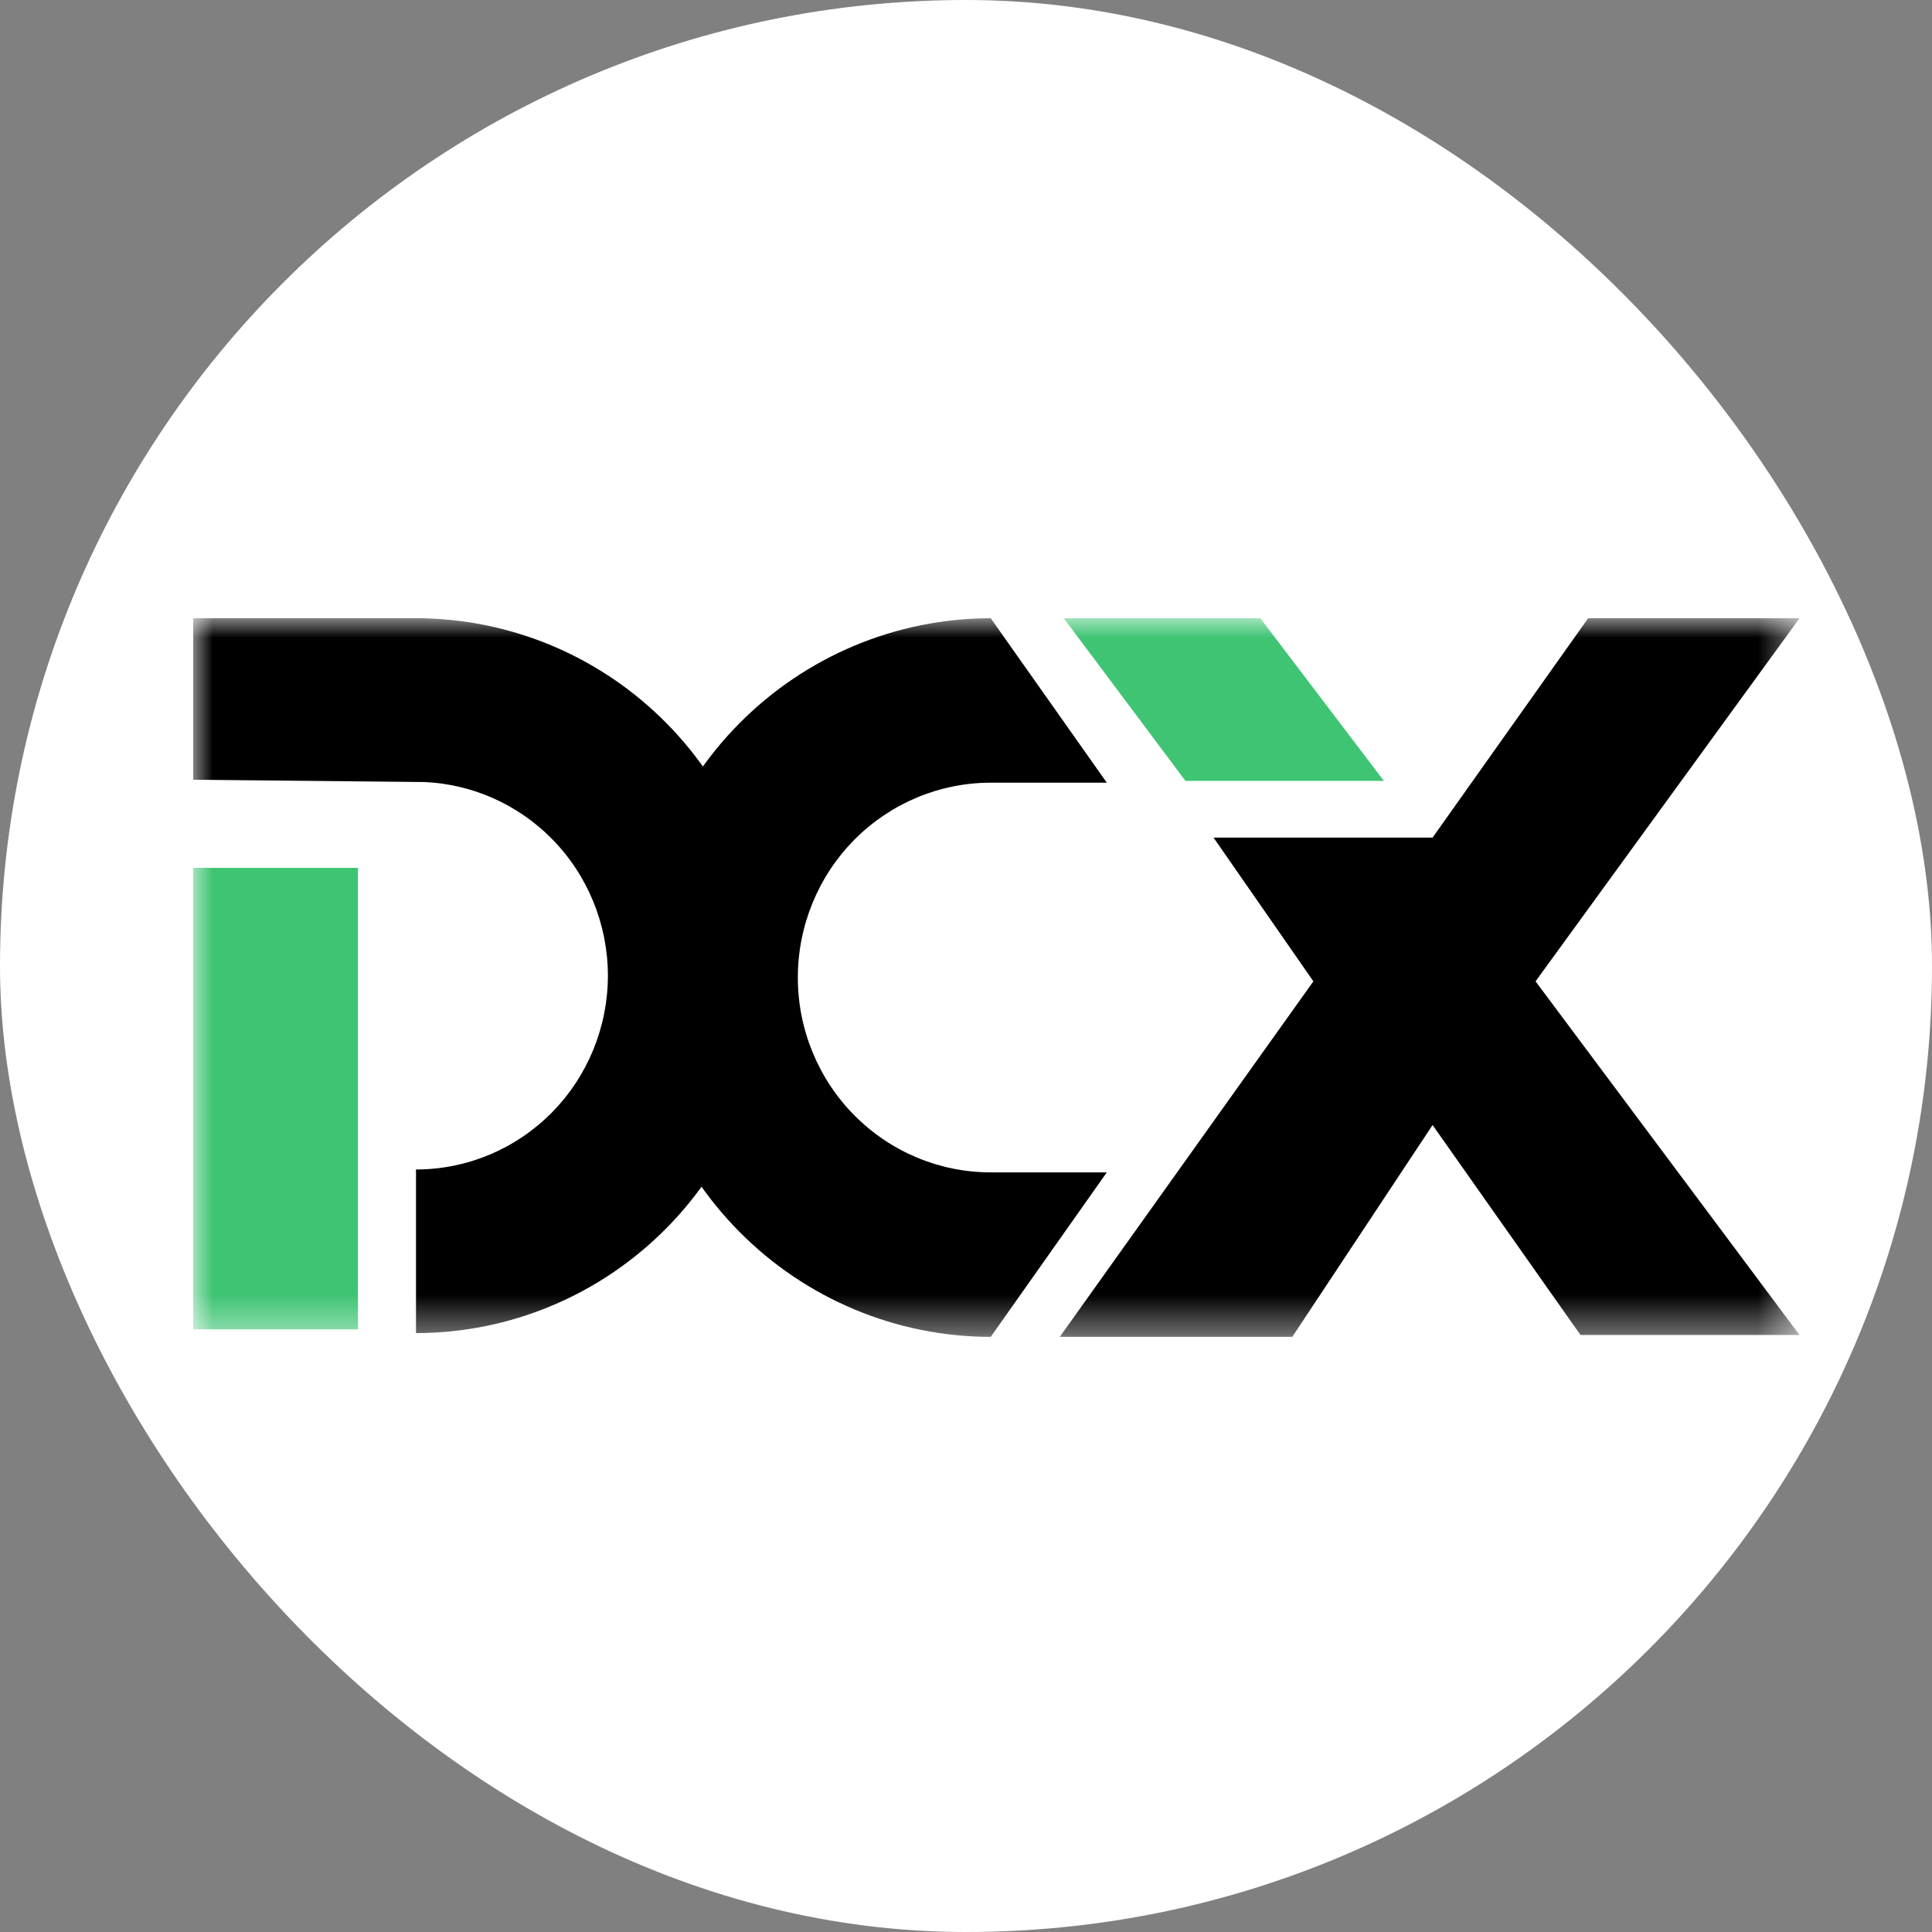
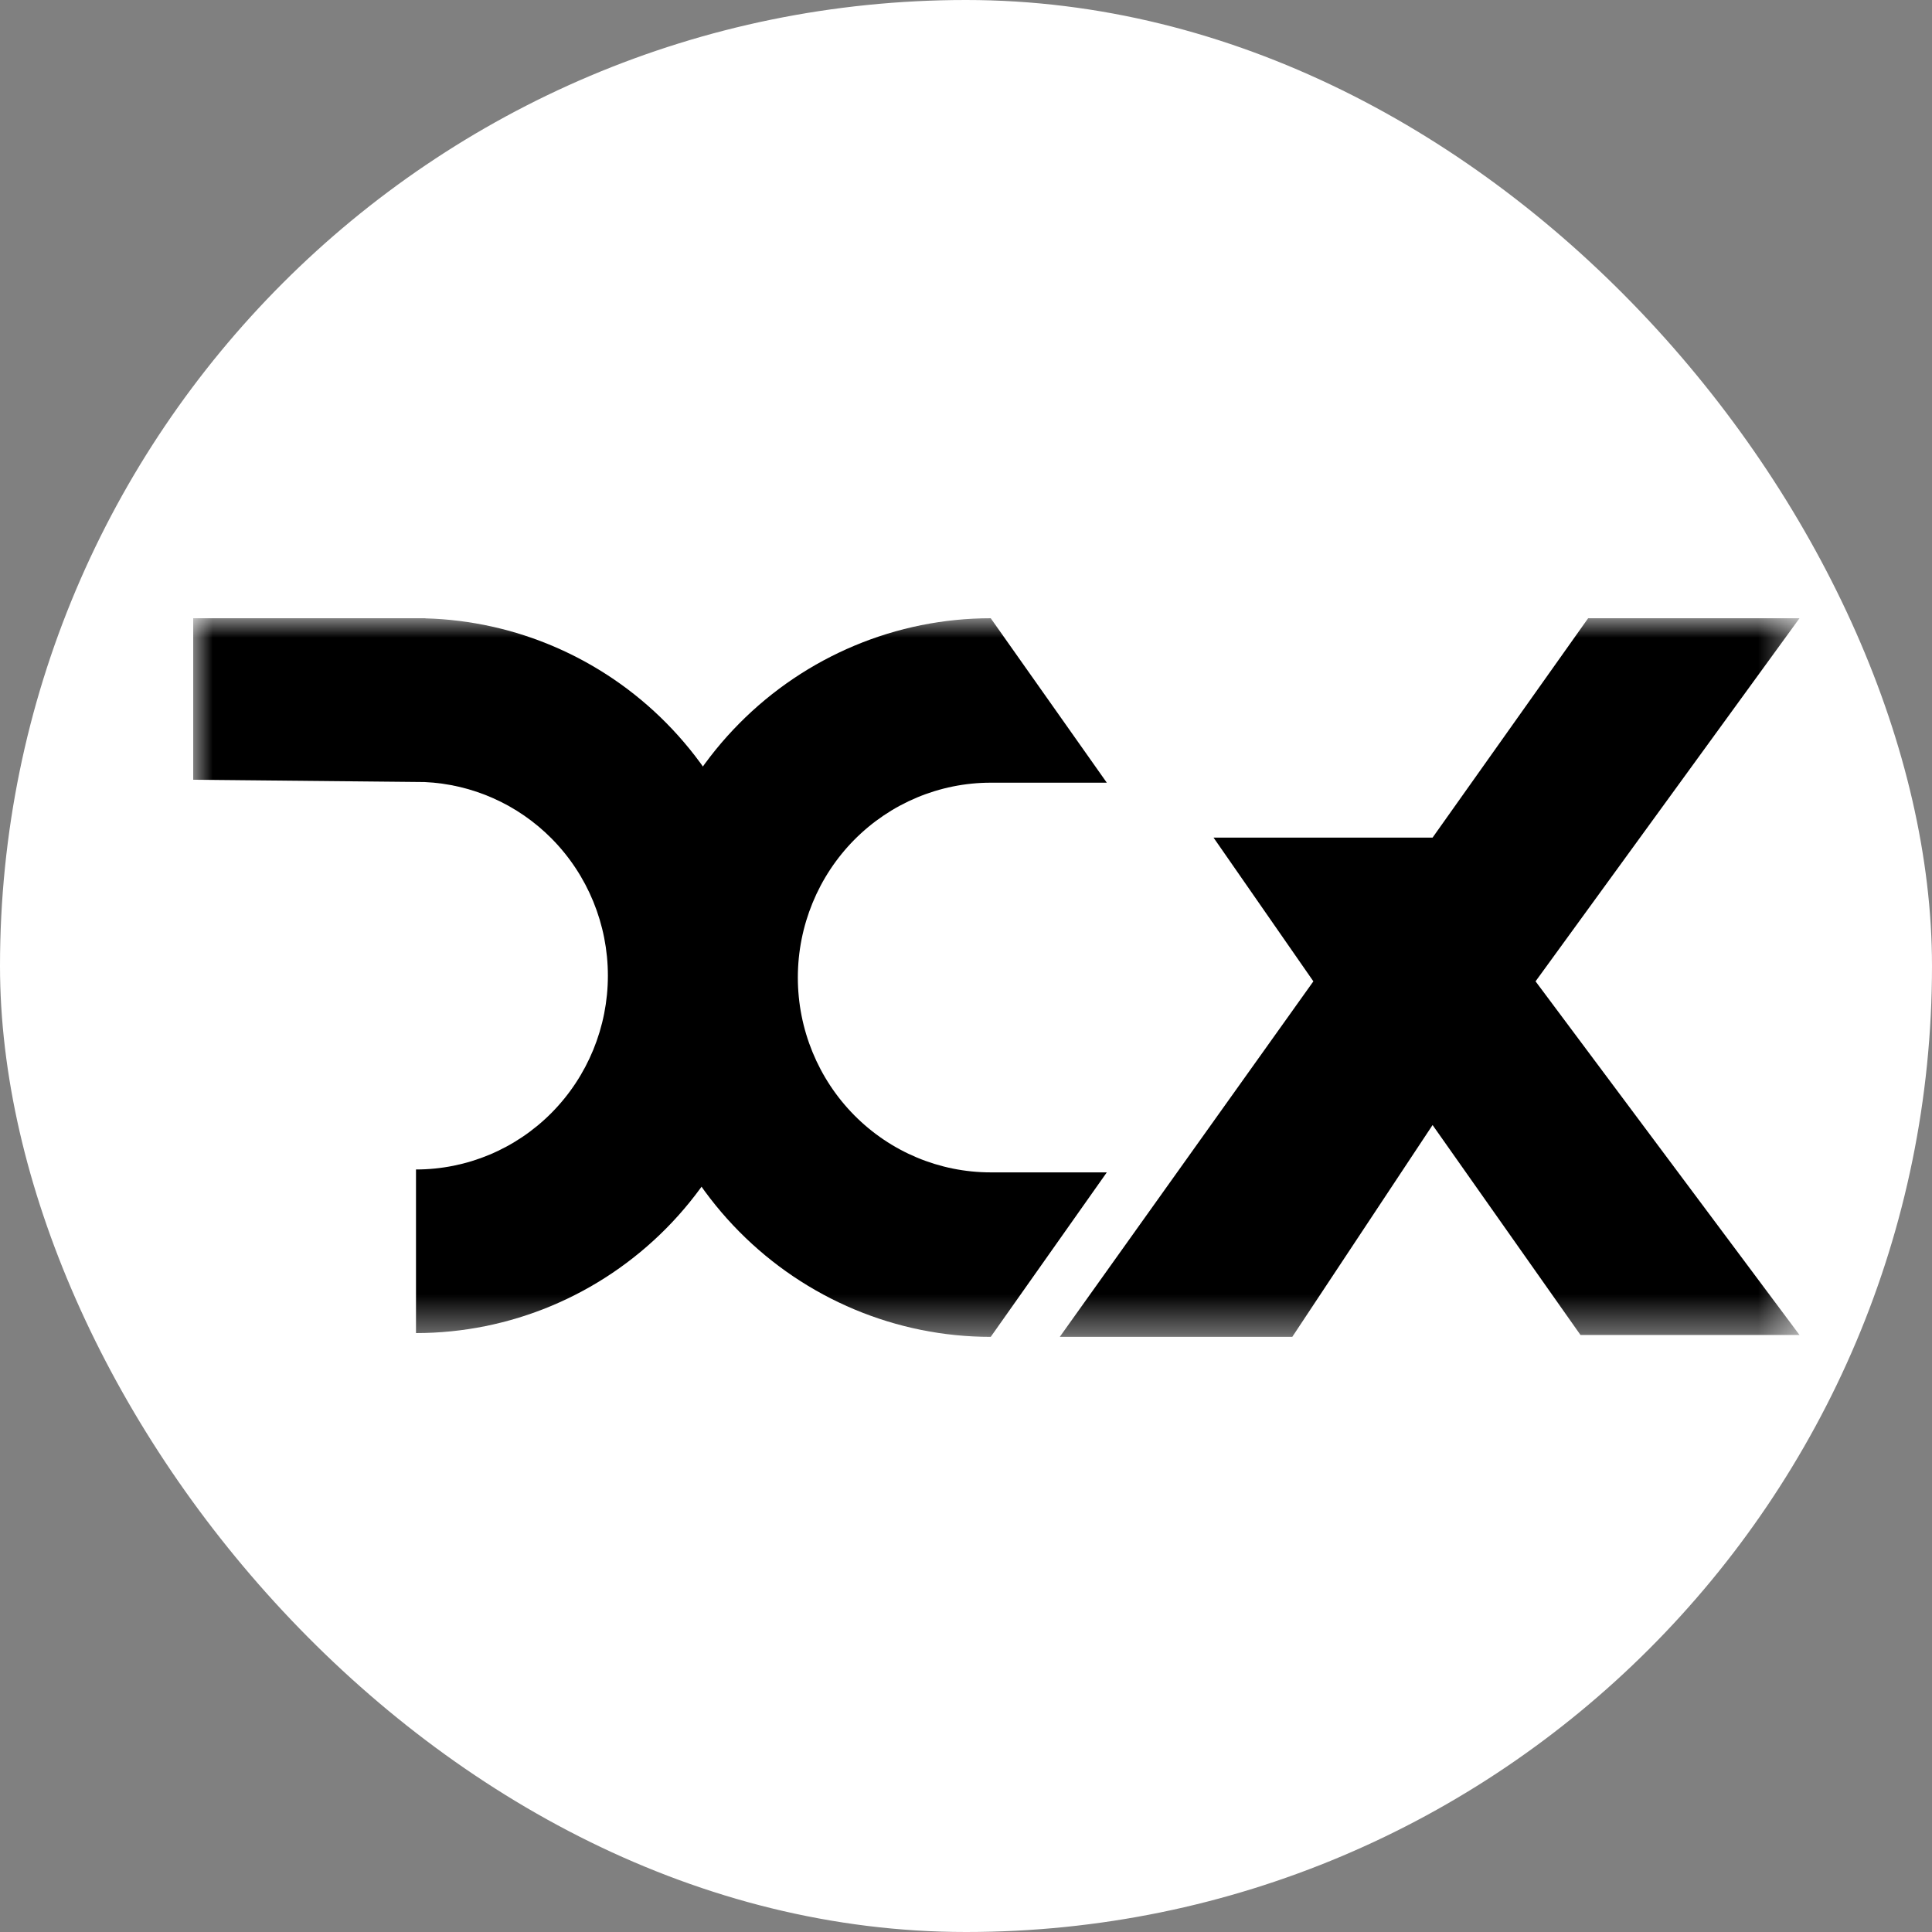
<svg xmlns="http://www.w3.org/2000/svg" width="50" height="50" viewBox="0 0 50 50" fill="none">
  <rect x="0" y="0" width="50" height="50" fill="#808080" stroke="none" />
  <rect width="50" height="50" rx="25" fill="white" />
  <mask id="mask0_172_17" style="mask-type:luminance" maskUnits="userSpaceOnUse" x="5" y="16" width="42" height="19">
    <path d="M46.571 16H5V34.598H46.571V16Z" fill="white" />
  </mask>
  <g mask="url(#mask0_172_17)">
    <path d="M31.406 21.677L33.99 25.397L27.427 34.598H33.444L37.075 29.116L40.903 34.549H46.571L39.74 25.397L46.571 16H41.101L37.075 21.677H31.406Z" fill="black" />
-     <path d="M27.53 16L30.679 20.209H35.815L32.617 16H27.53Z" fill="#3FC474" />
-     <path d="M9.264 22.46H5V34.402H9.264V22.46Z" fill="#3FC474" />
    <path d="M11.008 16.003C13.349 16.066 15.581 17.032 17.241 18.709C18.958 20.444 19.923 22.797 19.923 25.25C19.923 27.703 18.958 30.056 17.241 31.791C15.524 33.525 13.194 34.5 10.766 34.5V30.266C12.083 30.266 13.346 29.738 14.277 28.797C15.208 27.856 15.732 26.58 15.732 25.25C15.732 23.92 15.208 22.644 14.277 21.703C13.398 20.815 12.224 20.295 10.988 20.239L5 20.18V16H11.008V16.003Z" fill="black" />
    <path d="M25.64 34.598C23.199 34.598 20.858 33.618 19.131 31.874C17.404 30.13 16.435 27.765 16.435 25.299C16.435 22.833 17.404 20.468 19.131 18.724C20.858 16.98 23.199 16 25.64 16L28.644 20.256H25.64C24.316 20.256 23.047 20.788 22.11 21.733C21.174 22.679 20.648 23.962 20.648 25.299C20.648 26.636 21.174 27.919 22.11 28.864C23.047 29.81 24.316 30.341 25.64 30.341H28.644L25.64 34.598Z" fill="black" />
  </g>
</svg>